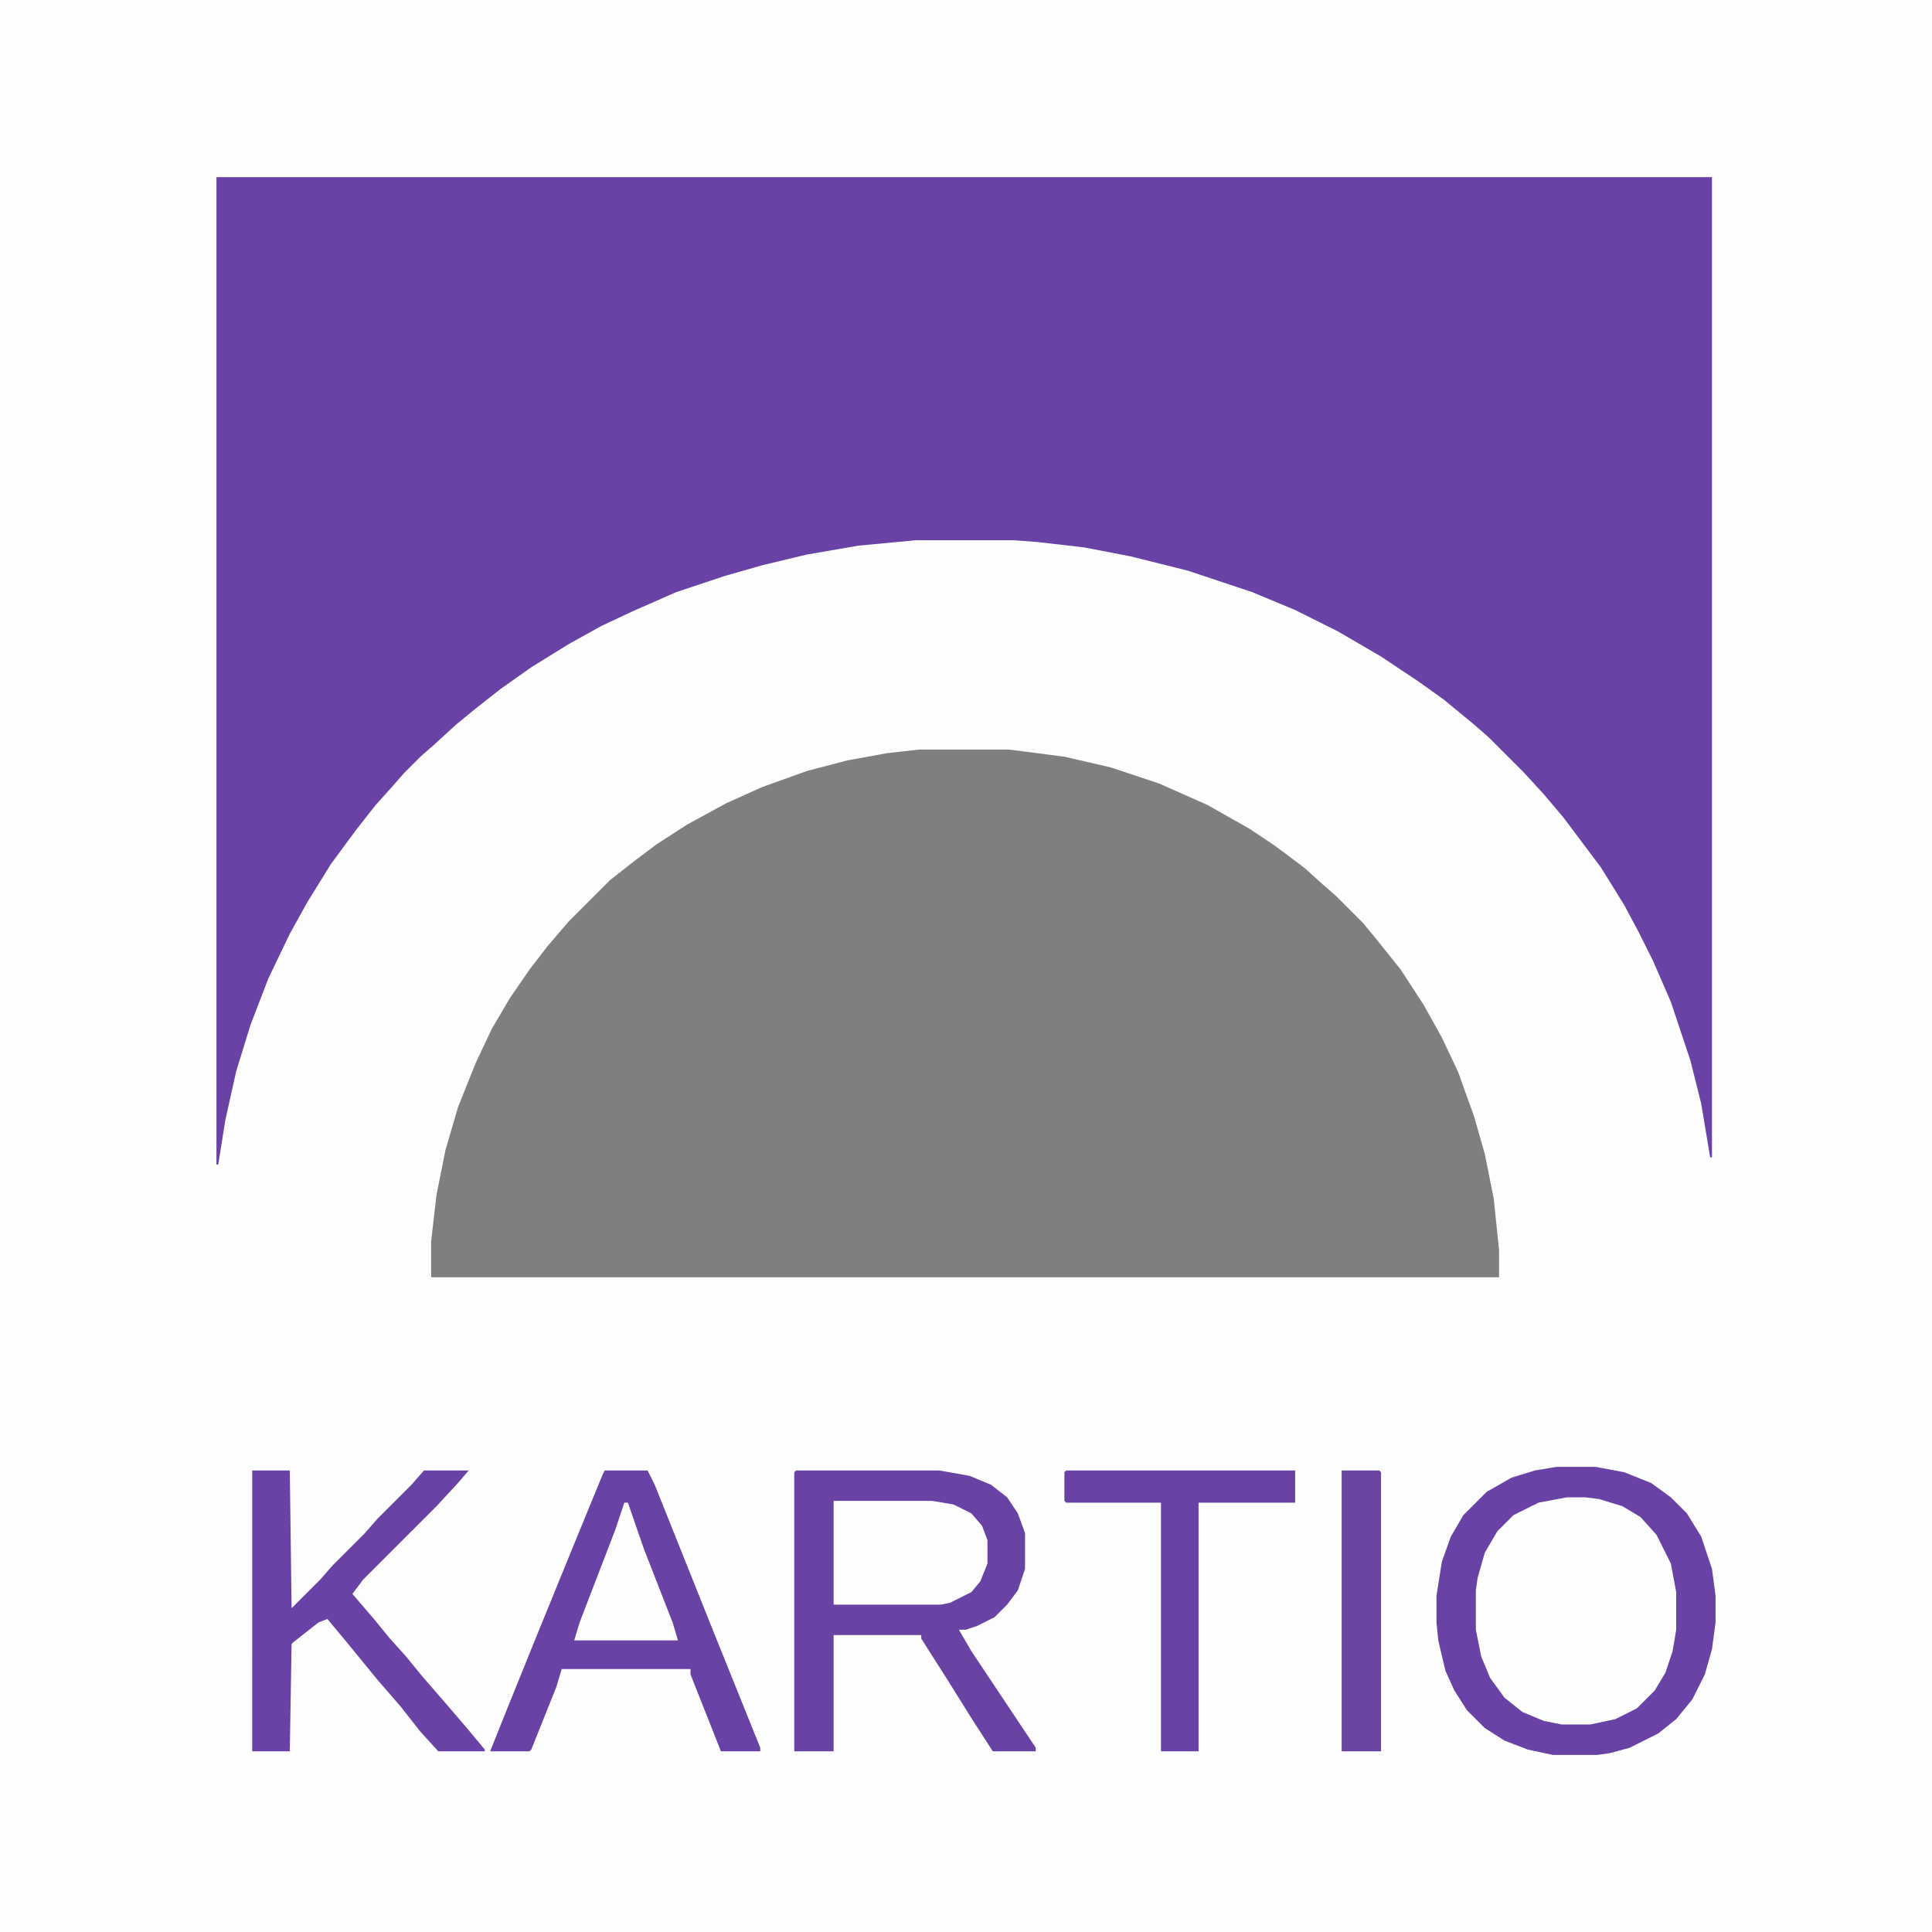
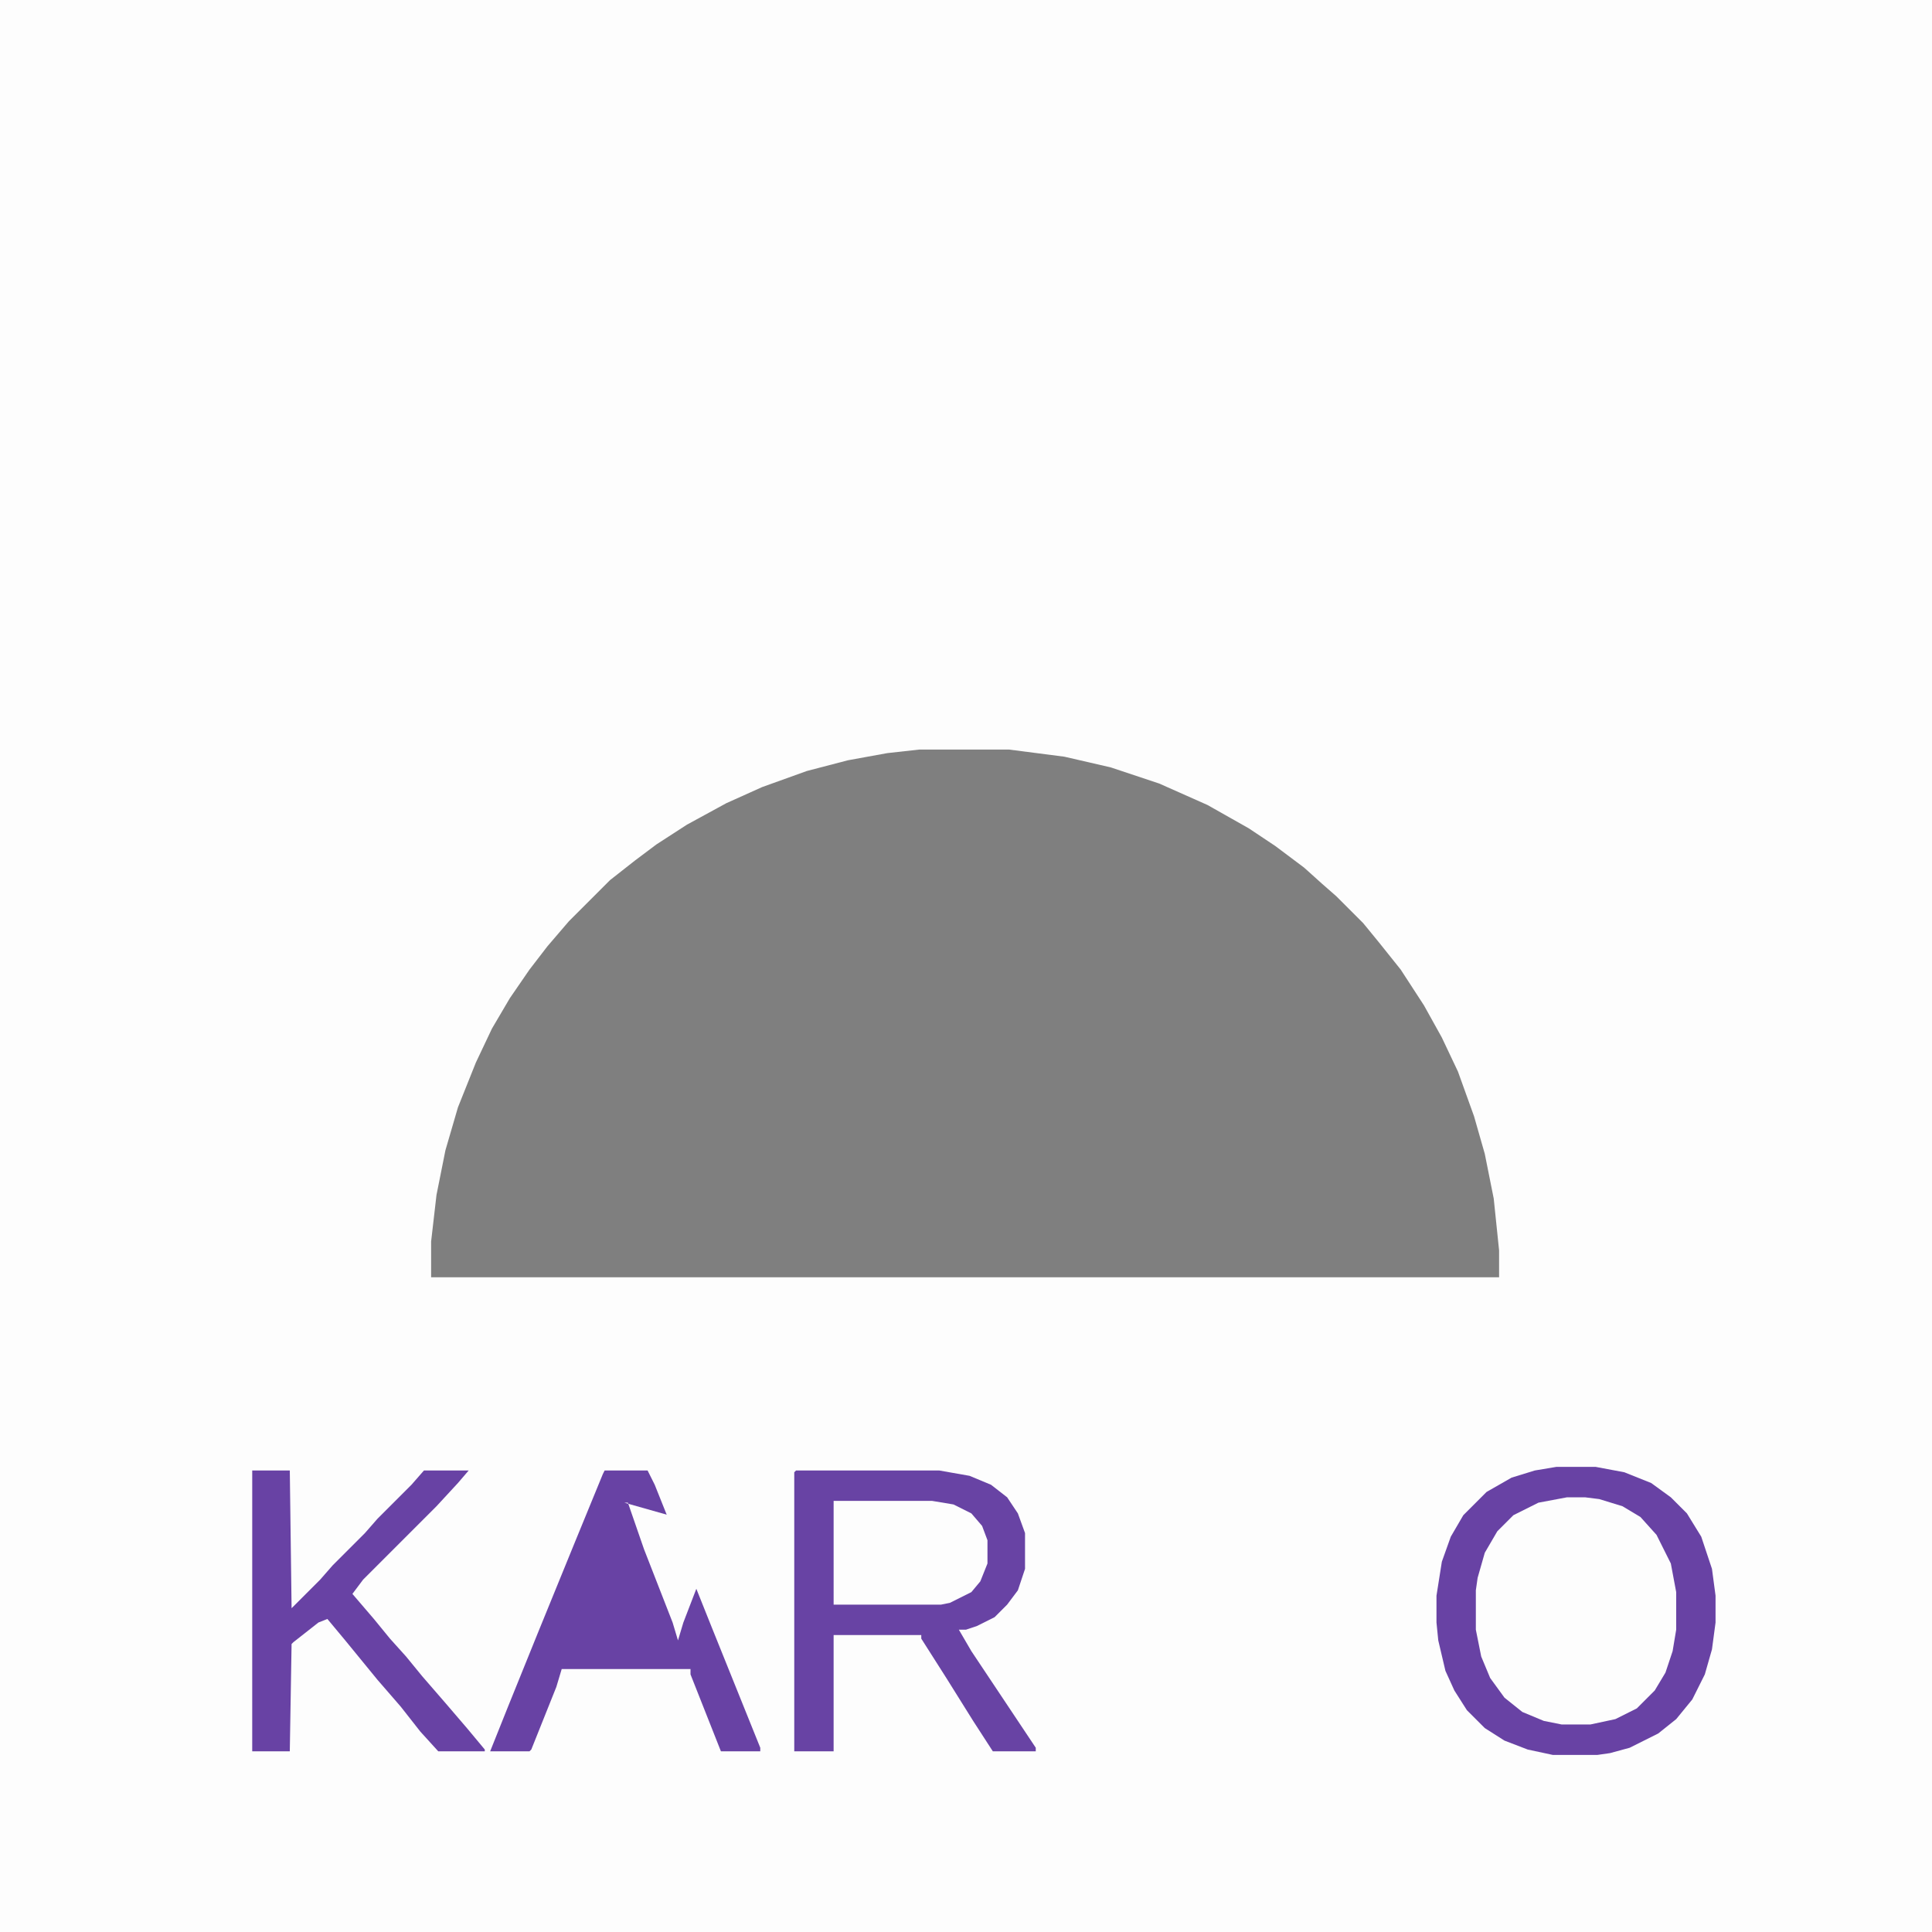
<svg xmlns="http://www.w3.org/2000/svg" viewBox="0 0 1080 1080" width="1080" height="1080">
  <title>Mujeres Kartio-svg</title>
  <style>		.s0 { fill: #fdfdfd } 		.s1 { fill: #6842a4 } 		.s2 { fill: #7f7f7f } 		.s3 { fill: #6843a4 } 		.s4 { fill: #6842a5 } 		.s5 { fill: #6944a2 } 	</style>
  <path class="s0" d="m0 0h1080v1080h-1080z" />
-   <path class="s1" d="m121 99h836v548h-1l-5-30-6-24-11-33-10-23-8-16-8-15-13-21-21-28-11-13-11-12-20-20-8-7-17-14-14-10-21-14-24-14-24-12-24-10-36-12-32-8-26-5-26-3-13-1h-55l-32 3-29 5-25 6-21 6-27 9-25 11-17 8-18 10-21 13-17 12-14 11-11 9-12 11-8 7-9 9-7 8-9 10-11 14-14 19-13 21-10 18-12 25-10 26-8 26-6 27-4 25h-1z" />
  <path class="s2" d="m514 419h50l31 4 26 6 27 9 27 12 23 13 15 10 16 12 10 9 8 7 15 15 9 11 12 15 13 20 10 18 9 19 9 25 6 21 5 25 3 29v15h-597v-20l3-26 5-25 7-24 10-25 9-19 10-17 11-16 10-13 12-14 23-23 14-11 12-9 17-11 22-12 20-9 25-9 23-6 22-4z" />
  <path class="s3" d="m445 822h80l17 3 12 5 9 7 6 9 4 11v20l-4 12-6 8-7 7-10 5-6 2h-4l7 12 36 54v2h-24l-11-17-15-24-14-22v-2h-49v65h-22v-156z" />
  <path class="s0" d="m876 837h10l16 3 12 6 10 9 6 10 4 9 3 16v21l-3 16-5 12-7 9-7 7-12 6-14 3h-16l-16-4-10-6-7-6-7-10-5-12-3-15v-22l3-15 5-12 7-9 9-8 11-5z" />
  <path class="s1" d="m338 822h24l4 8 32 80 27 67v2h-22l-17-43v-3h-72l-3 10-14 35-1 1h-22l10-25 17-42 20-49 16-39z" />
  <path fill-rule="evenodd" class="s1" d="m870 820h22l16 3 15 6 11 8 9 9 8 13 6 18 2 15v15l-2 15-4 14-7 14-9 11-10 8-16 8-11 3-7 1h-25l-14-3-13-5-11-7-10-10-7-11-5-11-4-17-1-10v-15l3-19 5-14 7-12 13-13 14-8 13-4zm6 17l-16 3-14 7-9 9-7 12-4 14-1 7v22l3 15 5 12 8 11 10 8 12 5 10 2h16l14-3 12-6 10-10 6-10 4-12 2-12v-21l-3-16-8-16-9-10-10-6-13-4-8-1z" />
  <path class="s1" d="m141 822h21l1 77 16-16 7-8 18-18 7-8 19-19 7-8h25l-6 7-12 13-41 41-6 8 12 14 9 11 9 10 9 11 13 15 12 14 10 12v1h-26l-10-11-11-14-13-15-18-22-10-12-5 2-14 11-1 1-1 60h-21z" />
-   <path class="s4" d="m596 822h128v18h-54v139h-21v-139h-53l-1-1v-16z" />
  <path class="s0" d="m466 839h55l12 2 10 5 6 7 3 8v13l-4 10-5 6-12 6-5 1h-60z" />
-   <path class="s5" d="m750 822h21l1 1v156h-22z" />
-   <path class="s0" d="m349 840h2l9 26 16 41 3 10h-58l3-10 20-52z" />
+   <path class="s0" d="m349 840h2l9 26 16 41 3 10l3-10 20-52z" />
</svg>